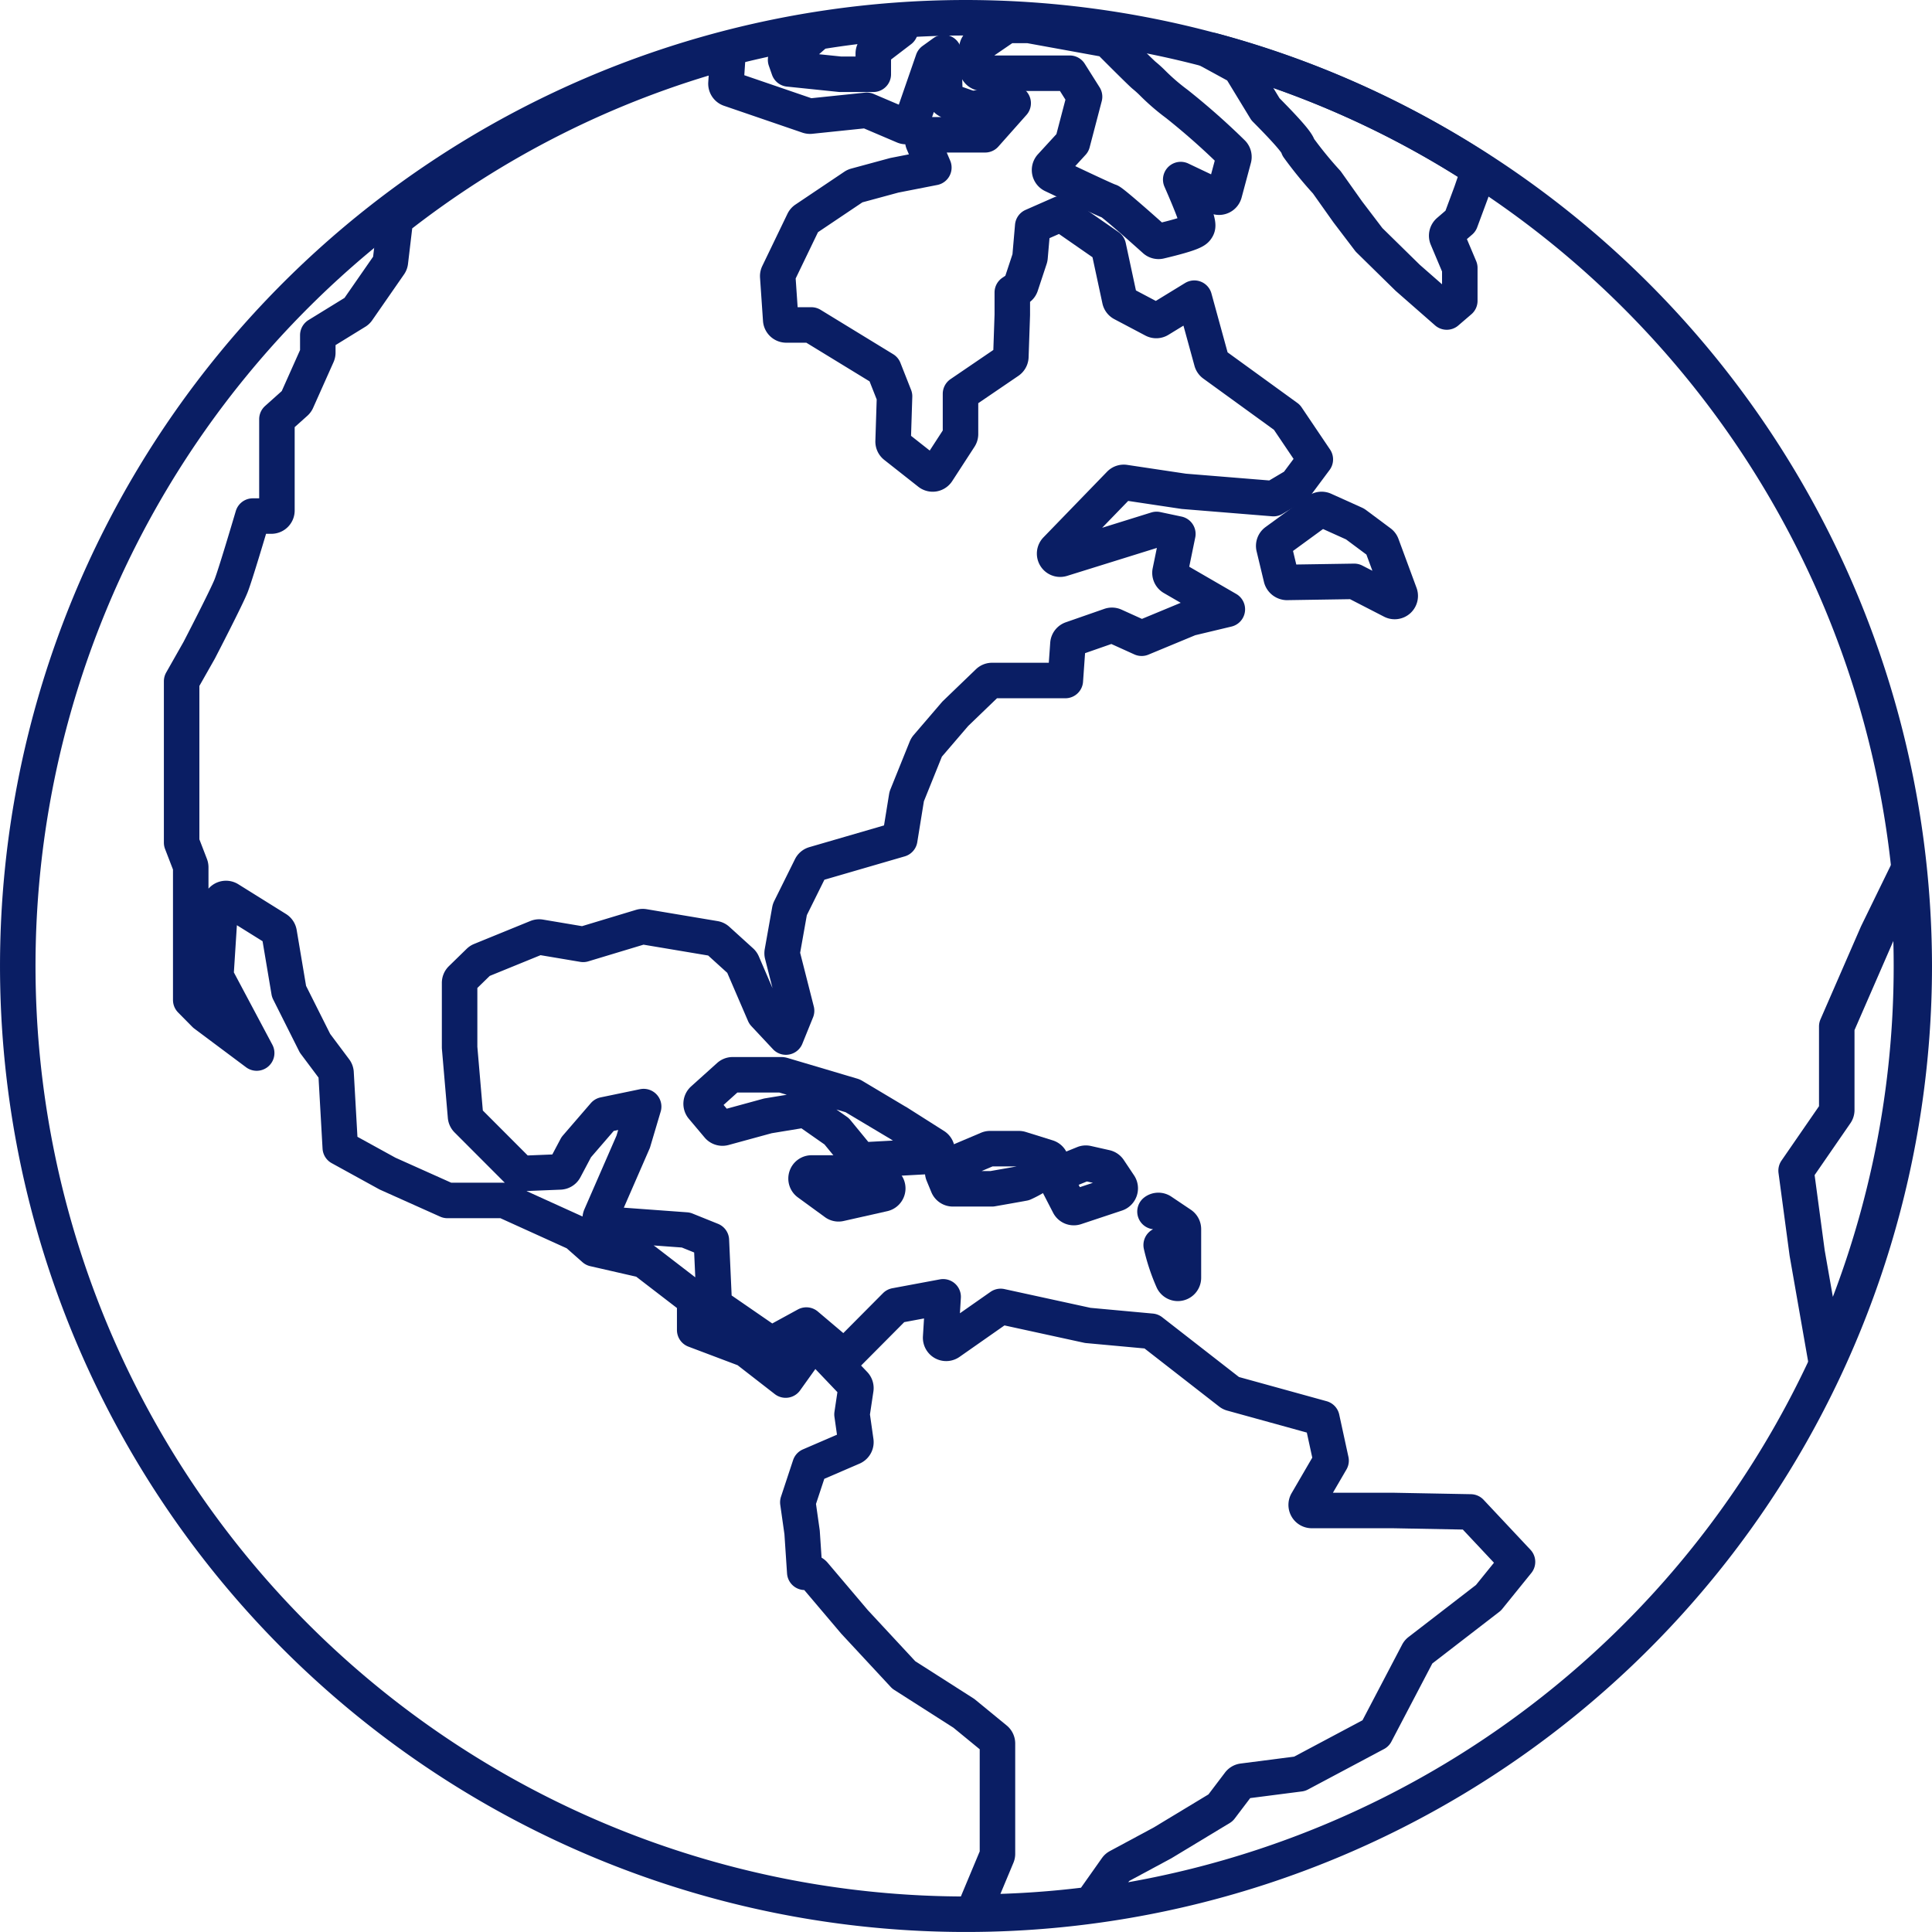
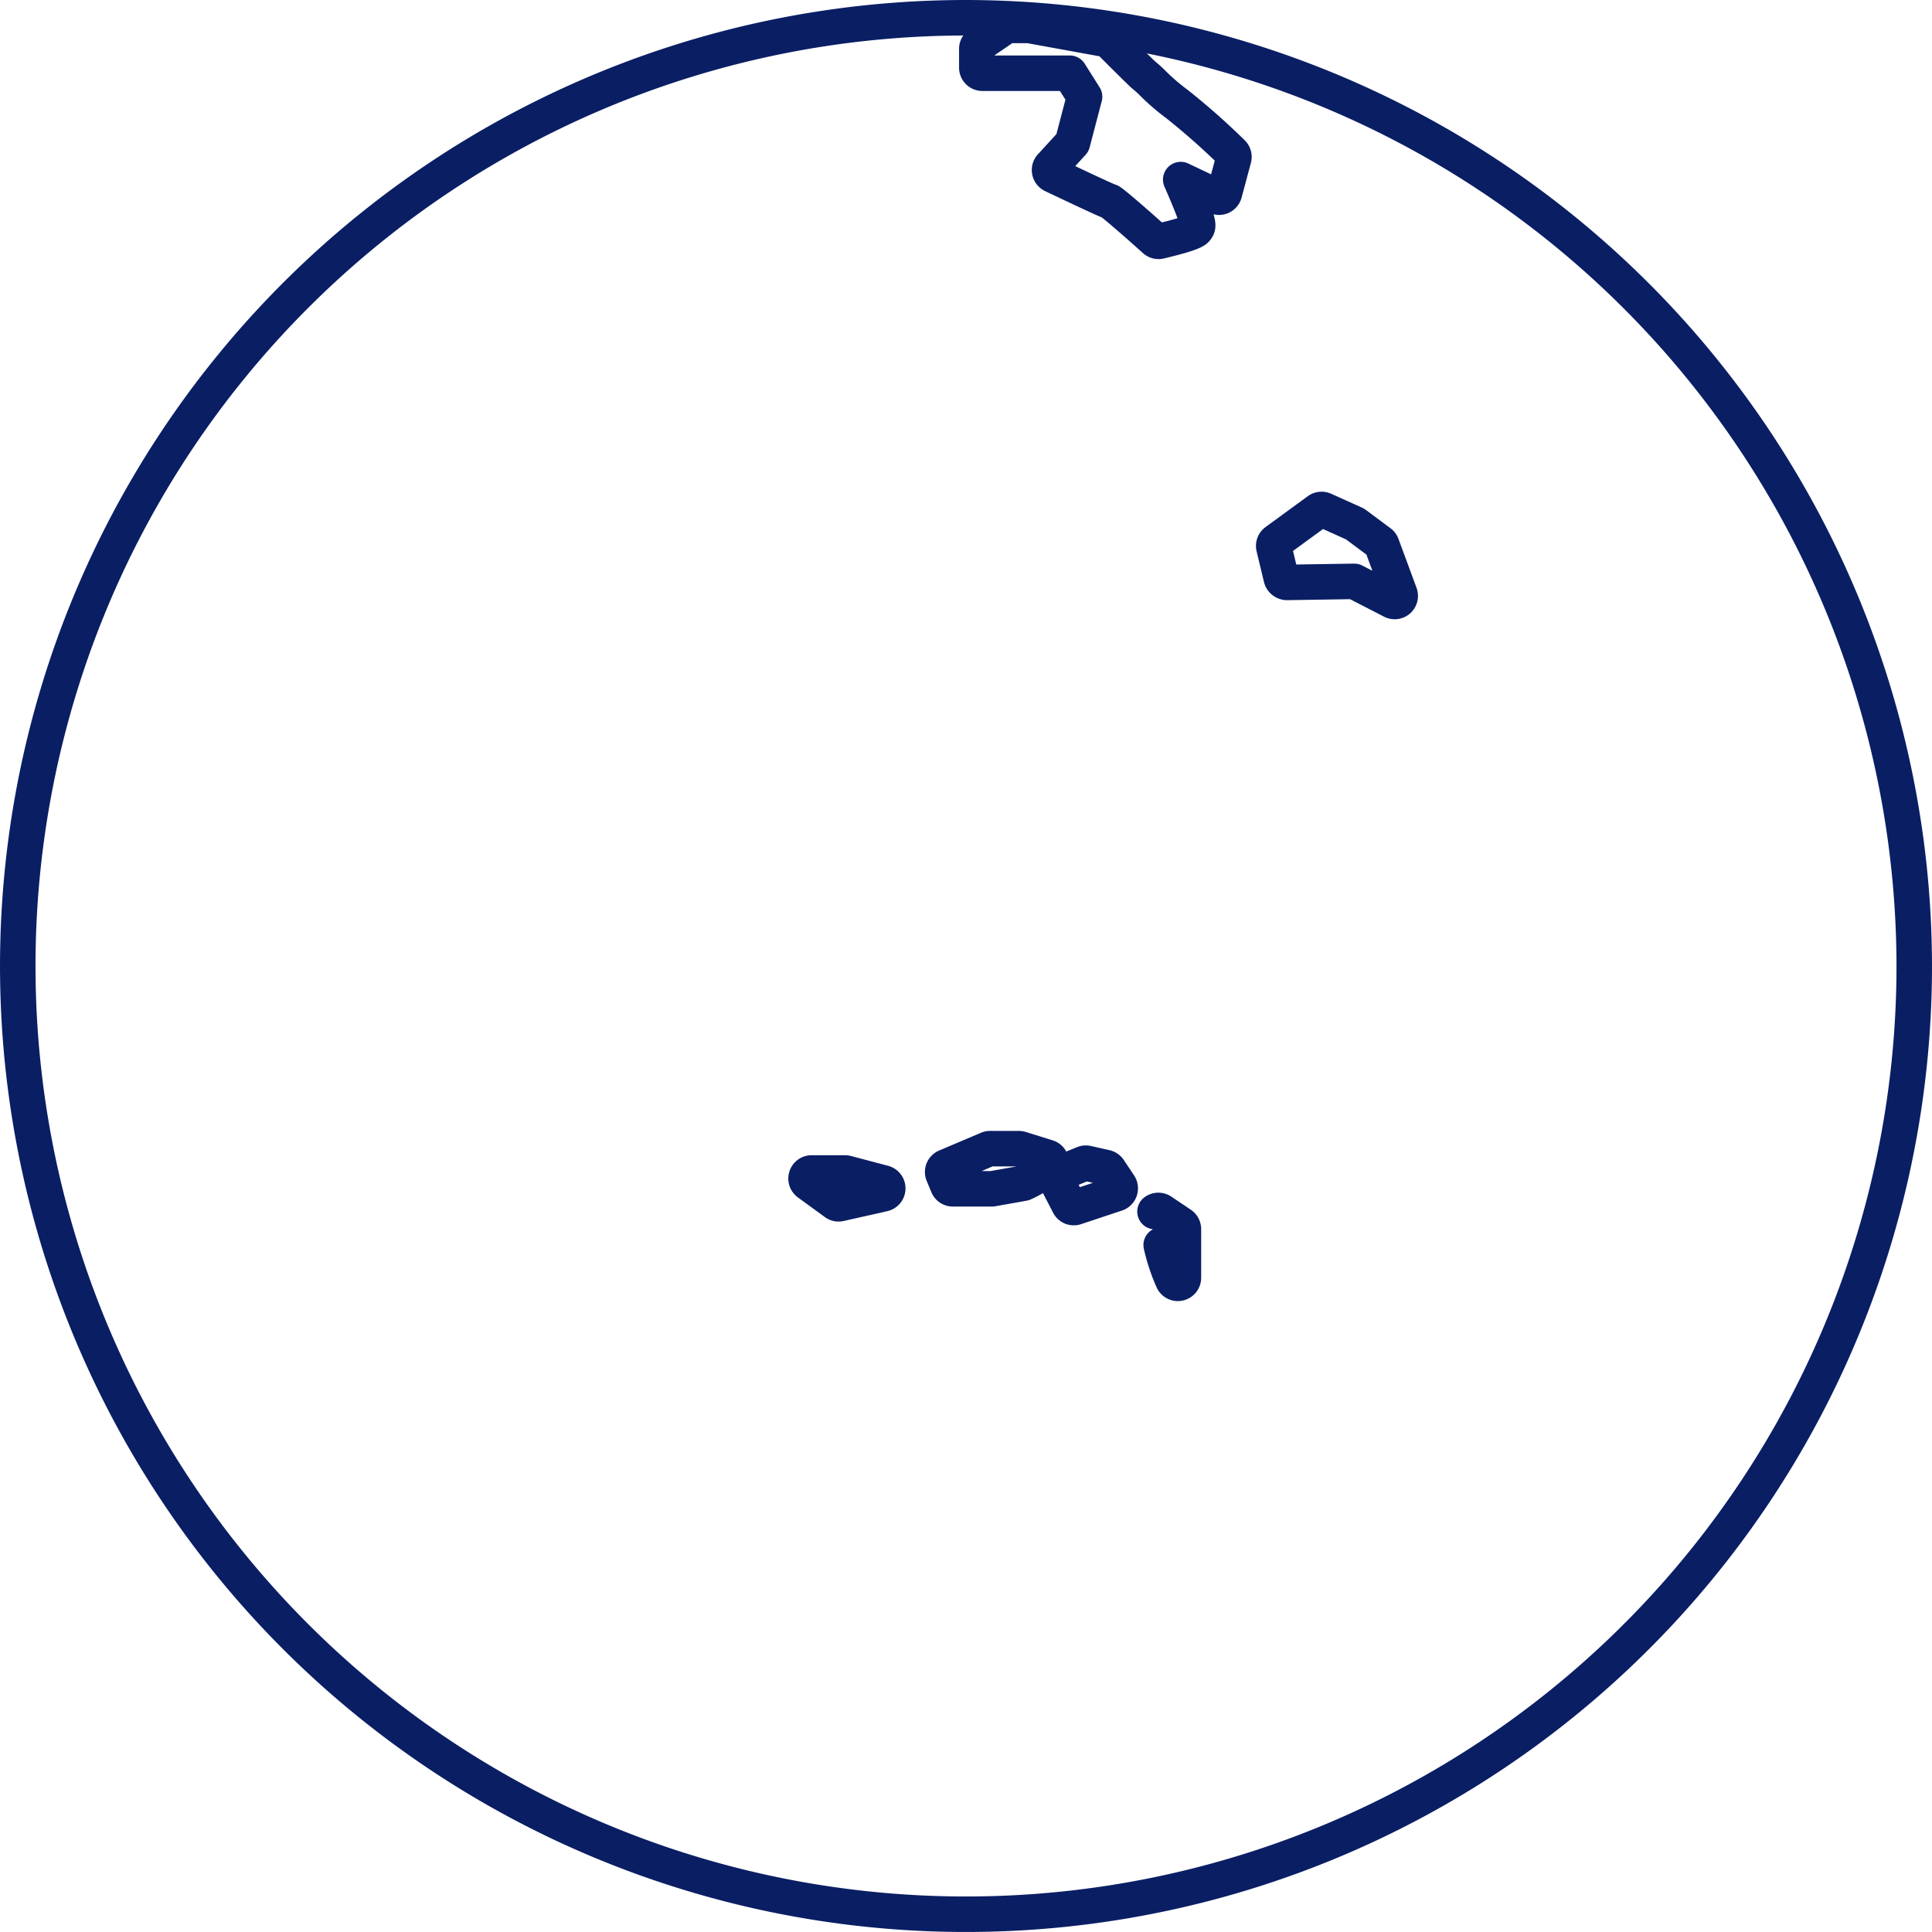
<svg xmlns="http://www.w3.org/2000/svg" width="108.849" height="108.849" viewBox="0 0 108.849 108.849">
  <g id="Group_1100" data-name="Group 1100" transform="translate(-634.577 -2140.896)">
-     <path id="Path_1463" data-name="Path 1463" d="M106.157,53.874a53.322,53.322,0,0,1-4.823,22.2l-1.051-6-.623-4.647L101.9,62.18A.306.306,0,0,0,101.95,62V57.3l2.271-5.212,1.679-3.442C106.067,50.366,106.157,52.109,106.157,53.874ZM80,12.878l.712,1.688V16.42l-.735.631-2.2-1.928L75.6,12.987l-1.2-1.578L73.218,9.742a22.212,22.212,0,0,1-1.607-1.971c-.029-.159-.244-.529-1.847-2.144l-1.4-2.3a.318.318,0,0,0-.117-.111l-1.649-.9h.169A52.441,52.441,0,0,1,81.8,9.02l-.446,1.295-.6,1.617-.676.582A.321.321,0,0,0,80,12.878ZM49.191.715v.453l-1.4,1.07a.315.315,0,0,0-.123.251V3.656H45.806l-2.9-.3-.178-.51,1.8-1.572Q46.824.893,49.191.715Zm-9.613,3.77L44,6a.341.341,0,0,0,.131.015L47.3,5.686l2.093.892a.312.312,0,0,0,.417-.186l1.218-3.519.609-.439.068,2.436a.313.313,0,0,0,.211.287l1.2.42a.309.309,0,0,0,.143.015l2.29-.307L53.967,7.066h-3.2a.311.311,0,0,0-.26.141.32.32,0,0,0-.027.3l.6,1.405-2.227.436-2.168.588a.311.311,0,0,0-.092.042l-2.752,1.849a.311.311,0,0,0-.108.124l-1.418,2.941a.323.323,0,0,0-.03.159l.167,2.436a.313.313,0,0,0,.311.293h1.414l4.089,2.5.6,1.521-.081,2.538a.316.316,0,0,0,.119.258l1.918,1.512a.31.31,0,0,0,.243.063.318.318,0,0,0,.211-.139L52.531,24.1a.317.317,0,0,0,.051-.171v-2.27l2.7-1.839a.319.319,0,0,0,.137-.249L55.5,17.21V15.95l.361-.243a.306.306,0,0,0,.123-.162l.5-1.512a.389.389,0,0,0,.015-.072l.151-1.748,1.59-.7,2.673,1.856.642,2.988a.312.312,0,0,0,.16.212l1.751.925a.312.312,0,0,0,.307-.01l1.982-1.213.974,3.549a.321.321,0,0,0,.118.171l4.125,2.991,1.6,2.373-1.08,1.45-1.278.758-5.05-.41-3.337-.5a.309.309,0,0,0-.269.09l-3.585,3.7a.315.315,0,0,0-.043.383.311.311,0,0,0,.358.137L63.627,29.3l1.2.254-.437,2.129a.314.314,0,0,0,.15.336L67.615,33.8l-2.118.506-2.71,1.124-1.545-.7a.312.312,0,0,0-.23-.01l-2.169.756a.314.314,0,0,0-.209.275l-.146,2.061H54.359a.307.307,0,0,0-.215.087l-1.856,1.787L50.7,41.537a.388.388,0,0,0-.053.088l-1.084,2.689a.274.274,0,0,0-.019.068l-.385,2.378-4.814,1.4a.315.315,0,0,0-.193.161l-1.167,2.354a.324.324,0,0,0-.028.084l-.418,2.352a.33.33,0,0,0,0,.133l.807,3.174L42.745,57.9,41.529,56.6,40.3,53.748a.309.309,0,0,0-.078-.108L38.888,52.43a.3.3,0,0,0-.158-.077l-4-.671a.33.33,0,0,0-.141.009l-3.266.986-2.43-.409a.316.316,0,0,0-.168.019L25.556,53.58a.294.294,0,0,0-.1.066l-1,.975a.314.314,0,0,0-.095.226v3.64l.333,3.88a.315.315,0,0,0,.091.2l2.919,2.924a.3.3,0,0,0,.232.091l2.084-.084a.315.315,0,0,0,.263-.166l.651-1.229,1.575-1.825,2.221-.461-.588,1.98L32.31,68a.313.313,0,0,0,.262.439l4.538.332,1.436.579.158,3.494a.313.313,0,0,0,.135.244L41.758,75.1a.309.309,0,0,0,.325.017l1.814-.991,1.922,1.627a.311.311,0,0,0,.421-.018l2.683-2.7,2.681-.5-.141,2.287a.318.318,0,0,0,.159.294.311.311,0,0,0,.331-.016l2.891-2.024,4.909,1.07,3.579.329,4.431,3.45a.308.308,0,0,0,.108.055l5.071,1.4.518,2.383L72.1,84.1a.315.315,0,0,0,0,.315.31.31,0,0,0,.27.158h4.582l4.371.082,2.64,2.813L82.327,89.49l-3.889,3a.3.3,0,0,0-.087.1L75.973,97.13l-4.285,2.28-3.2.412a.31.31,0,0,0-.208.122l-1.047,1.381L63.965,103.3l-2.5,1.345a.312.312,0,0,0-.107.1l-1.426,2.019a52.537,52.537,0,0,1-6.393.435v-.528l1.1-2.631a.3.3,0,0,0,.025-.123V97.7a.312.312,0,0,0-.116-.243L52.771,96l-3.385-2.162-2.772-2.985-2.278-2.688a.309.309,0,0,0-.236-.11h-.293l-.15-2.25-.24-1.693.682-2.063,2.4-1.035a.317.317,0,0,0,.187-.333l-.216-1.522.215-1.435a.317.317,0,0,0-.083-.265l-2.046-2.147a.3.3,0,0,0-.247-.1.315.315,0,0,0-.231.129l-1.347,1.884-2.176-1.69a.29.29,0,0,0-.081-.046l-2.868-1.083V72.828a.315.315,0,0,0-.123-.25L34.8,70.515a.312.312,0,0,0-.12-.056l-2.736-.626-.964-.85a.308.308,0,0,0-.077-.05l-3.966-1.8a.318.318,0,0,0-.128-.028H23.674L20.3,65.593l-2.662-1.464L17.4,59.921a.31.31,0,0,0-.062-.17l-1.123-1.5L14.75,55.33l-.555-3.3a.319.319,0,0,0-.144-.215l-2.687-1.676a.311.311,0,0,0-.475.247l-.256,4a.323.323,0,0,0,.036.169L12.928,58.8l-2.915-2.178-.8-.81V48.338a.321.321,0,0,0-.02-.113L8.7,46.946V37.854l.988-1.743c.063-.12,1.545-2.985,1.8-3.637.223-.561.989-3.138,1.223-3.927h1.046a.313.313,0,0,0,.312-.314V23.09l1.047-.937a.323.323,0,0,0,.078-.107l1.151-2.578a.314.314,0,0,0,.027-.129v-.983l2.153-1.325a.3.3,0,0,0,.092-.088l1.79-2.579a.3.3,0,0,0,.054-.143l.286-2.413A52.622,52.622,0,0,1,39.488,2.376l-.12,1.79A.316.316,0,0,0,39.578,4.485Z" transform="translate(636.11 2141.424)" fill="none" stroke="#0a1e64" stroke-linecap="round" stroke-linejoin="round" stroke-width="2" />
    <path id="Path_1464" data-name="Path 1464" d="M59.755,5.308a12.1,12.1,0,0,1-1.368-1.18,6.409,6.409,0,0,0-.482-.436c-.125-.1-1.1-1.065-1.955-1.927a.3.3,0,0,0-.164-.088L51.422.884H50.267a.308.308,0,0,0-.175.054L48.621,1.944a.313.313,0,0,0-.137.259V3.261a.313.313,0,0,0,.312.315h4.923L54.554,4.9l-.681,2.6L52.665,8.817a.318.318,0,0,0-.078.273.312.312,0,0,0,.173.224c.909.432,3.045,1.447,3.218,1.486.193.1,1.441,1.184,2.537,2.169a.309.309,0,0,0,.207.079.3.3,0,0,0,.071-.008c1.906-.452,2.015-.616,2.079-.714.1-.149.186-.278-.9-2.758L62,10.531a.308.308,0,0,0,.264,0,.315.315,0,0,0,.17-.2l.525-1.958a.316.316,0,0,0-.087-.311A39.754,39.754,0,0,0,59.755,5.308Z" transform="translate(641.127 2141.445)" fill="none" stroke="#0a1e64" stroke-linecap="round" stroke-linejoin="round" stroke-width="2" />
    <path id="Path_1465" data-name="Path 1465" d="M69.429,27.107a.3.3,0,0,0-.107-.144L67.95,25.941a.3.3,0,0,0-.057-.034l-1.73-.78a.317.317,0,0,0-.311.032L63.467,26.9a.315.315,0,0,0-.12.328l.418,1.742a.347.347,0,0,0,.309.241l3.8-.059,2.137,1.1a.305.305,0,0,0,.143.035.313.313,0,0,0,.207-.079.319.319,0,0,0,.086-.345Z" transform="translate(643 2144.498)" fill="none" stroke="#0a1e64" stroke-linecap="round" stroke-linejoin="round" stroke-width="2" />
-     <path id="Path_1466" data-name="Path 1466" d="M45.744,56.065l-.007,0-2.475-1.477a.281.281,0,0,0-.071-.03l-3.913-1.161a.288.288,0,0,0-.087-.012H36.467a.308.308,0,0,0-.207.08l-1.465,1.319a.316.316,0,0,0-.03.438l.888,1.055a.313.313,0,0,0,.319.1l2.482-.678,2.127-.35,1.747,1.222,1.23,1.5a.307.307,0,0,0,.241.114h.016l3.875-.211a.314.314,0,0,0,.148-.58Z" transform="translate(639.388 2148.064)" fill="none" stroke="#0a1e64" stroke-linecap="round" stroke-linejoin="round" stroke-width="2" />
    <path id="Path_1467" data-name="Path 1467" d="M44.314,58.862l-2.095-.554a.329.329,0,0,0-.079-.01H40.256a.309.309,0,0,0-.3.217.314.314,0,0,0,.113.351l1.519,1.108a.3.3,0,0,0,.182.061.289.289,0,0,0,.07-.008l2.46-.554a.315.315,0,0,0,.01-.611Z" transform="translate(640.05 2148.684)" fill="none" stroke="#0a1e64" stroke-linecap="round" stroke-linejoin="round" stroke-width="2" />
    <path id="Path_1468" data-name="Path 1468" d="M52.682,57.569l-1.52-.474a.327.327,0,0,0-.092-.014H49.446a.3.3,0,0,0-.122.025l-2.357,1a.313.313,0,0,0-.166.41l.261.633a.312.312,0,0,0,.288.194l2.2,0s1.525-.266,1.788-.318a6.364,6.364,0,0,0,1.435-.9.319.319,0,0,0,.12-.305A.311.311,0,0,0,52.682,57.569Z" transform="translate(640.911 2148.531)" fill="none" stroke="#0a1e64" stroke-linecap="round" stroke-linejoin="round" stroke-width="2" />
    <path id="Path_1469" data-name="Path 1469" d="M55.433,58.183a.315.315,0,0,0-.191-.133l-1.047-.236a.306.306,0,0,0-.185.015l-1.361.553a.317.317,0,0,0-.16.437l.681,1.32a.31.31,0,0,0,.277.169.33.33,0,0,0,.1-.016l2.3-.765a.313.313,0,0,0,.2-.2.317.317,0,0,0-.035-.277Z" transform="translate(641.627 2148.623)" fill="none" stroke="#0a1e64" stroke-linecap="round" stroke-linejoin="round" stroke-width="2" />
    <path id="Path_1470" data-name="Path 1470" d="M57.747,62.121a10.828,10.828,0,0,0,.647,1.959.313.313,0,0,0,.292.2.331.331,0,0,0,.057-.006A.314.314,0,0,0,59,63.967V61.224a.318.318,0,0,0-.139-.261l-1.1-.739a.312.312,0,0,0-.363.012" transform="translate(642.251 2148.92)" fill="none" stroke="#0a1e64" stroke-linecap="round" stroke-linejoin="round" stroke-width="2" />
    <path id="Path_1471" data-name="Path 1471" d="M53.925.5a53.424,53.424,0,1,0,53.424,53.425A53.485,53.485,0,0,0,53.925.5Z" transform="translate(635.077 2141.396)" fill="none" stroke="#0a1e64" stroke-miterlimit="10" stroke-width="2" />
  </g>
</svg>